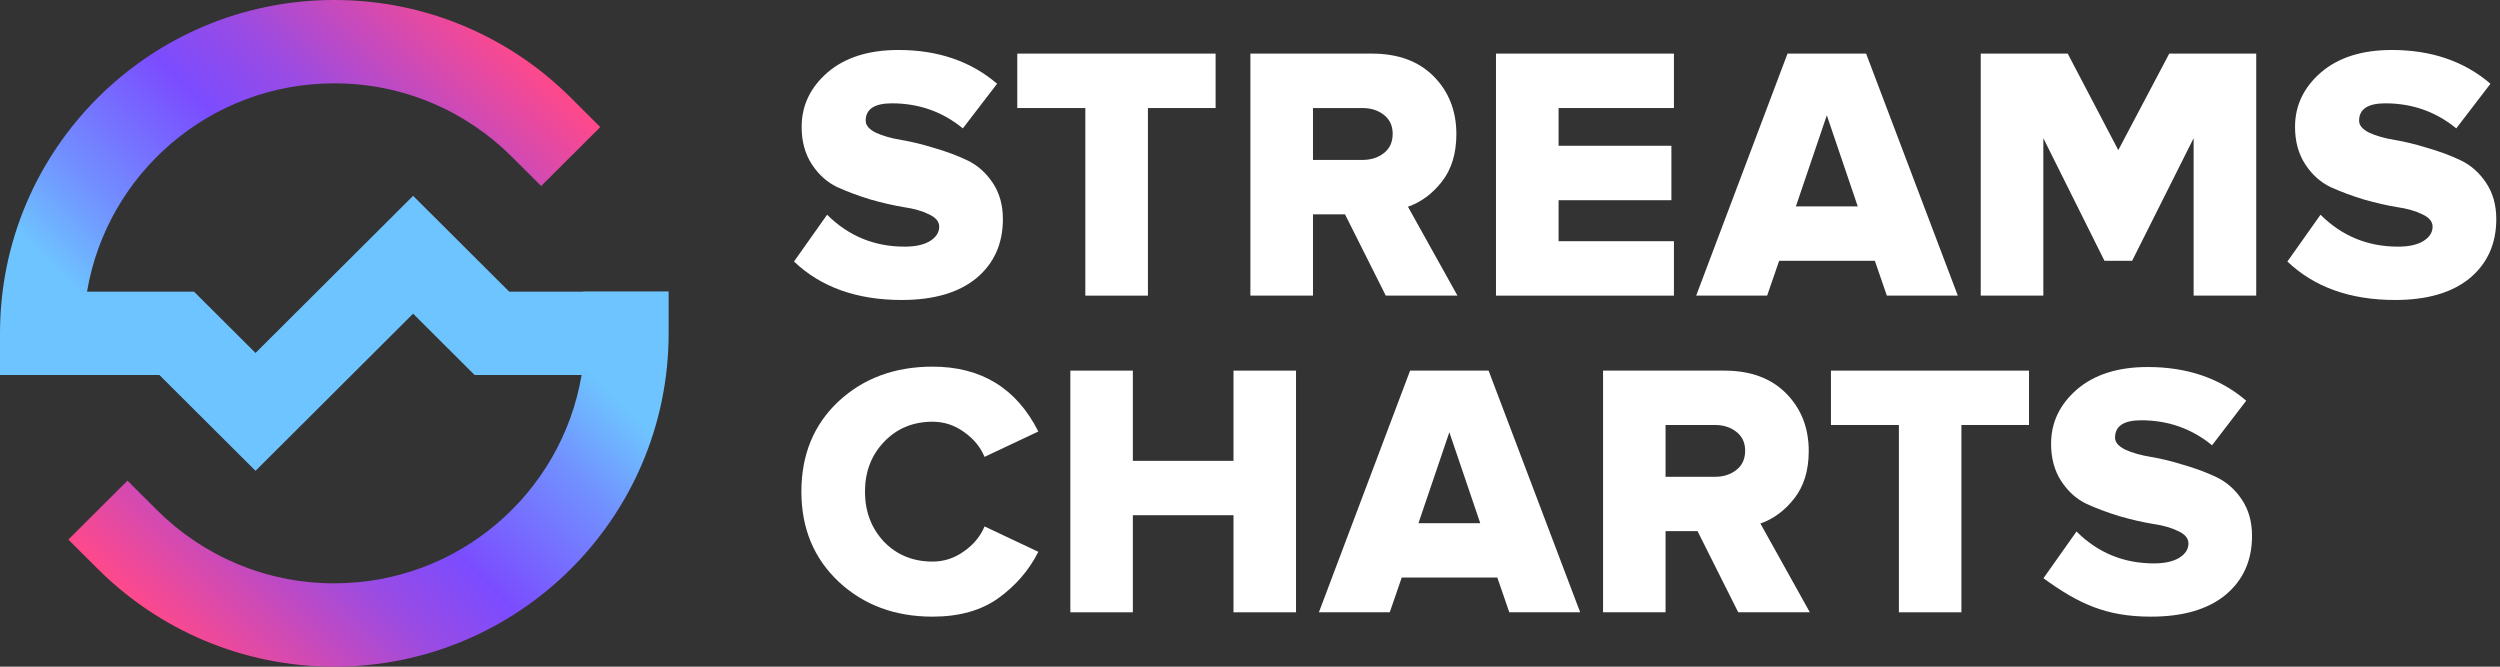
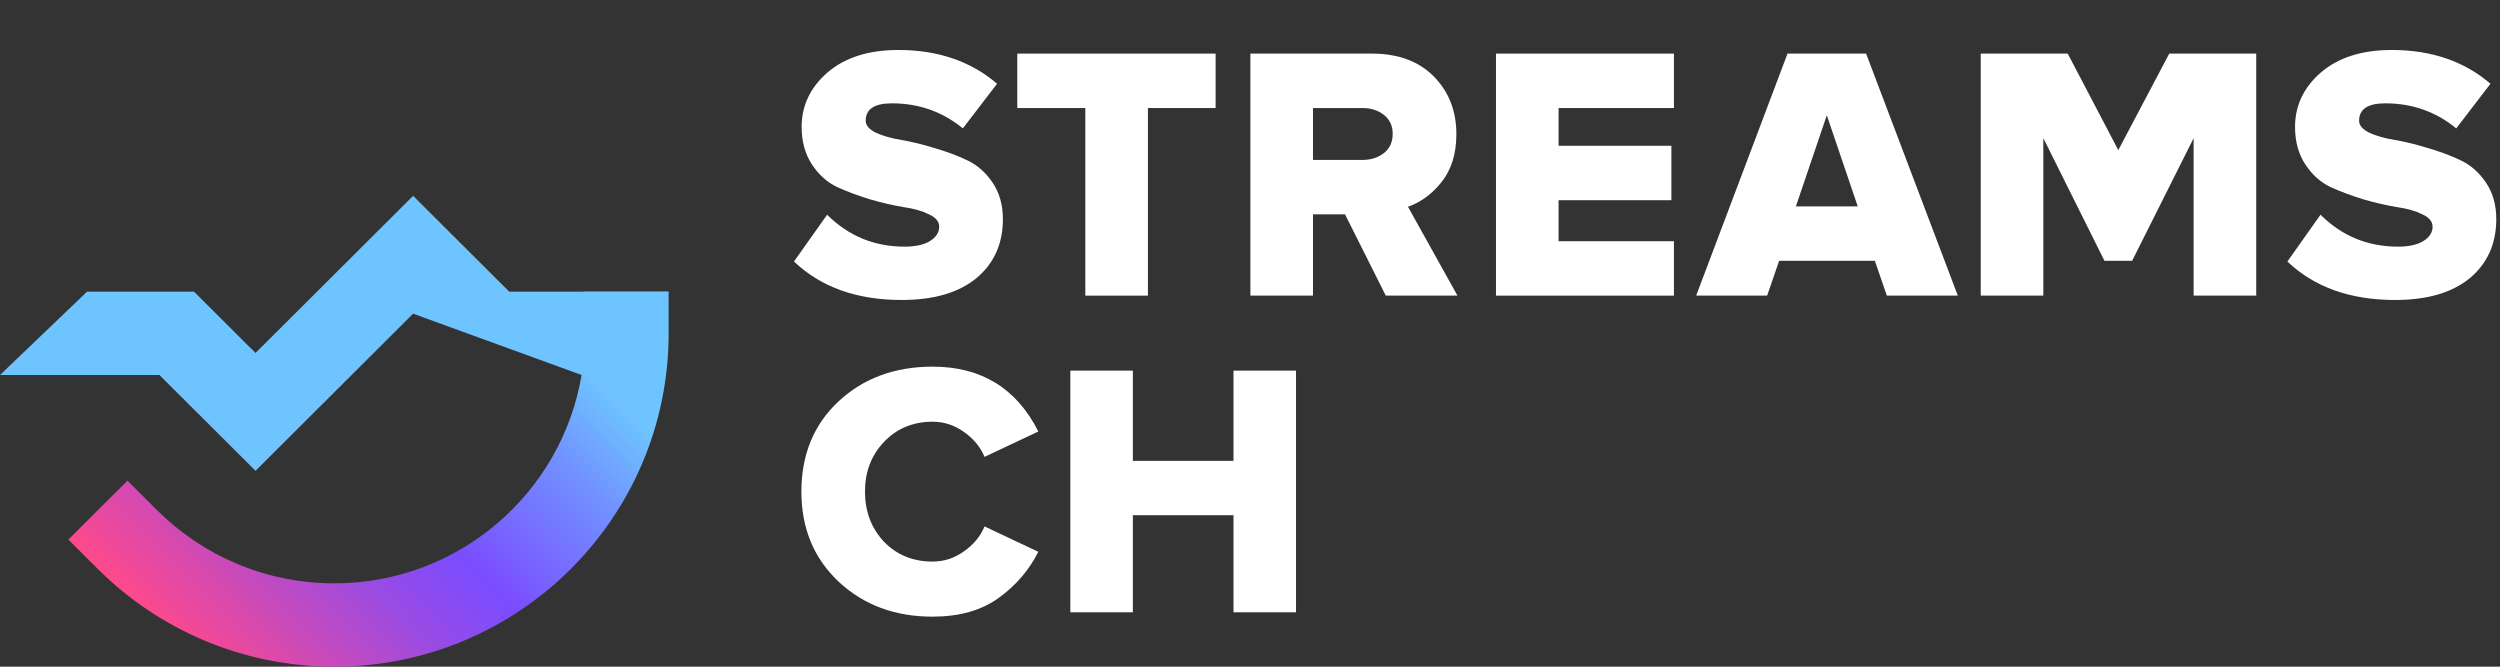
<svg xmlns="http://www.w3.org/2000/svg" width="135" height="36" viewBox="0 0 135 36" fill="none">
  <rect x="0" y="0" width="135" height="36" fill="#333333" stroke="none" />
  <path d="M50.359 33.299C48.332 33.299 46.644 32.673 45.297 31.421C43.949 30.155 43.275 28.531 43.275 26.549C43.275 24.553 43.943 22.929 45.277 21.677C46.624 20.425 48.319 19.799 50.359 19.799C52.989 19.799 54.892 20.966 56.07 23.301L53.165 24.671C52.943 24.136 52.57 23.686 52.047 23.321C51.537 22.956 50.974 22.773 50.359 22.773C49.3 22.773 48.423 23.138 47.73 23.869C47.05 24.586 46.709 25.479 46.709 26.549C46.709 27.618 47.05 28.518 47.73 29.249C48.423 29.966 49.3 30.325 50.359 30.325C50.974 30.325 51.537 30.142 52.047 29.777C52.57 29.412 52.943 28.962 53.165 28.427L56.07 29.797C55.572 30.788 54.853 31.623 53.911 32.301C52.982 32.966 51.798 33.299 50.359 33.299Z" fill="white" />
  <path d="M69.985 33.064H66.609V27.821H61.174V33.064H57.799V20.014H61.174V24.886H66.609V20.014H69.985V33.064Z" fill="white" />
-   <path d="M85.329 33.064H81.502L80.855 31.186H75.694L75.046 33.064H71.22L76.145 20.014H80.384L85.329 33.064ZM79.933 28.251L78.265 23.34L76.597 28.251H79.933Z" fill="white" />
-   <path d="M97.731 33.064H93.865L91.667 28.681H89.94V33.064H86.565V20.014H93.119C94.532 20.014 95.644 20.425 96.455 21.247C97.266 22.069 97.672 23.105 97.672 24.358C97.672 25.401 97.41 26.255 96.887 26.921C96.377 27.573 95.768 28.023 95.062 28.271L97.731 33.064ZM92.609 25.747C93.067 25.747 93.453 25.623 93.767 25.375C94.081 25.127 94.238 24.782 94.238 24.338C94.238 23.908 94.081 23.569 93.767 23.321C93.453 23.073 93.067 22.949 92.609 22.949H89.94V25.747H92.609Z" fill="white" />
-   <path d="M105.916 33.064H102.54V22.949H98.871V20.014H109.566V22.949H105.916V33.064Z" fill="white" />
-   <path d="M116.155 33.299C113.735 33.299 112.25 32.607 110.346 31.225L112.132 28.701C113.283 29.849 114.677 30.423 116.312 30.423C116.887 30.423 117.339 30.325 117.666 30.129C118.006 29.921 118.176 29.66 118.176 29.347C118.176 29.073 117.993 28.851 117.627 28.681C117.26 28.499 116.802 28.368 116.253 28.29C115.703 28.199 115.108 28.062 114.467 27.879C113.826 27.684 113.231 27.462 112.682 27.214C112.132 26.953 111.674 26.542 111.308 25.982C110.942 25.421 110.758 24.749 110.758 23.966C110.758 22.819 111.223 21.84 112.152 21.032C113.094 20.223 114.369 19.819 115.978 19.819C118.111 19.819 119.883 20.425 121.296 21.638L119.451 24.045C118.353 23.145 117.077 22.695 115.625 22.695C114.683 22.695 114.212 23.008 114.212 23.634C114.212 23.882 114.395 24.097 114.762 24.279C115.128 24.449 115.586 24.579 116.135 24.671C116.685 24.762 117.273 24.905 117.901 25.101C118.542 25.284 119.138 25.505 119.687 25.766C120.236 26.027 120.694 26.431 121.061 26.979C121.427 27.527 121.61 28.179 121.61 28.936C121.61 30.266 121.133 31.329 120.178 32.125C119.223 32.907 117.882 33.299 116.155 33.299Z" fill="white" />
  <path d="M48.693 16.199C46.269 16.199 44.33 15.507 42.876 14.122L44.664 11.595C45.817 12.744 47.212 13.319 48.85 13.319C49.426 13.319 49.878 13.221 50.206 13.025C50.547 12.816 50.717 12.555 50.717 12.241C50.717 11.967 50.533 11.745 50.167 11.575C49.8 11.392 49.341 11.262 48.791 11.183C48.241 11.092 47.645 10.955 47.003 10.772C46.361 10.576 45.765 10.354 45.215 10.106C44.664 9.844 44.206 9.433 43.839 8.871C43.472 8.31 43.289 7.637 43.289 6.853C43.289 5.704 43.754 4.724 44.684 3.914C45.627 3.104 46.904 2.699 48.516 2.699C50.651 2.699 52.427 3.307 53.842 4.522L51.994 6.932C50.894 6.03 49.616 5.58 48.162 5.58C47.219 5.58 46.747 5.893 46.747 6.52C46.747 6.768 46.931 6.984 47.298 7.167C47.664 7.336 48.123 7.467 48.673 7.559C49.223 7.65 49.813 7.794 50.442 7.99C51.084 8.172 51.68 8.395 52.23 8.656C52.78 8.917 53.239 9.322 53.606 9.871C53.972 10.419 54.156 11.072 54.156 11.83C54.156 13.162 53.678 14.227 52.721 15.024C51.765 15.807 50.422 16.199 48.693 16.199Z" fill="white" />
  <path d="M61.988 15.964H58.608V5.834H54.933V2.895H65.643V5.834H61.988V15.964Z" fill="white" />
  <path d="M78.703 15.964H74.832L72.631 11.575H70.901V15.964H67.521V2.895H74.085C75.5 2.895 76.613 3.307 77.426 4.13C78.238 4.953 78.644 5.991 78.644 7.245C78.644 8.29 78.382 9.146 77.858 9.812C77.347 10.465 76.738 10.915 76.03 11.164L78.703 15.964ZM73.574 8.636C74.033 8.636 74.419 8.512 74.734 8.264C75.048 8.016 75.205 7.67 75.205 7.225C75.205 6.794 75.048 6.455 74.734 6.207C74.419 5.958 74.033 5.834 73.574 5.834H70.901V8.636H73.574Z" fill="white" />
  <path d="M90.392 15.964H80.783V2.895H90.392V5.834H84.163V7.872H90.255V10.811H84.163V13.025H90.392V15.964Z" fill="white" />
  <path d="M105.722 15.964H101.89L101.242 14.083H96.074L95.425 15.964H91.593L96.526 2.895H100.77L105.722 15.964ZM100.318 11.144L98.648 6.226L96.978 11.144H100.318Z" fill="white" />
  <path d="M121.836 15.964H118.456V7.461L115.135 14.083H113.641L110.34 7.461V15.964H106.96V2.895H111.657L114.388 8.107L117.139 2.895H121.836V15.964Z" fill="white" />
  <path d="M129.336 16.199C126.913 16.199 124.974 15.507 123.519 14.122L125.308 11.595C126.461 12.744 127.856 13.319 129.494 13.319C130.07 13.319 130.522 13.221 130.849 13.025C131.19 12.816 131.36 12.555 131.36 12.241C131.36 11.967 131.177 11.745 130.81 11.575C130.443 11.392 129.985 11.262 129.435 11.183C128.884 11.092 128.288 10.955 127.646 10.772C127.004 10.576 126.408 10.354 125.858 10.106C125.308 9.844 124.849 9.433 124.482 8.871C124.116 8.31 123.932 7.637 123.932 6.853C123.932 5.704 124.397 4.724 125.327 3.914C126.271 3.104 127.548 2.699 129.159 2.699C131.295 2.699 133.07 3.307 134.485 4.522L132.638 6.932C131.537 6.03 130.26 5.58 128.806 5.58C127.862 5.58 127.391 5.893 127.391 6.52C127.391 6.768 127.574 6.984 127.941 7.167C128.308 7.336 128.766 7.467 129.317 7.559C129.867 7.65 130.456 7.794 131.085 7.99C131.727 8.172 132.323 8.395 132.874 8.656C133.424 8.917 133.882 9.322 134.249 9.871C134.616 10.419 134.799 11.072 134.799 11.83C134.799 13.162 134.321 14.227 133.365 15.024C132.409 15.807 131.066 16.199 129.336 16.199Z" fill="white" />
-   <path d="M4.7 15.75L10.477 15.75L13.798 19.06L22.308 10.575L27.498 15.75L36.106 15.75L31.406 20.25L25.629 20.25L22.308 16.939L13.798 25.424L8.608 20.25H0L2.35 18L4.7 15.75Z" fill="#6EC4FF" />
-   <path d="M18.053 0C8.083 0 0 8.059 0 18L0 20.249H4.7L4.7 15.75C5.775 9.365 11.344 4.5 18.053 4.5C21.793 4.5 25.175 6.008 27.627 8.454L29.223 10.045L32.414 6.863L30.819 5.272C27.554 2.017 23.038 -8.09197e-07 18.053 0Z" fill="url(#paint0_linear)" />
+   <path d="M4.7 15.75L10.477 15.75L13.798 19.06L22.308 10.575L27.498 15.75L36.106 15.75L31.406 20.25L22.308 16.939L13.798 25.424L8.608 20.25H0L2.35 18L4.7 15.75Z" fill="#6EC4FF" />
  <path d="M18.053 36C28.024 36 36.106 27.941 36.106 18L36.106 15.751L31.5 15.751L31.406 20.25C30.332 26.635 24.762 31.5 18.053 31.5C14.314 31.5 10.932 29.992 8.479 27.546L6.883 25.955L3.692 29.137L5.288 30.728C8.552 33.983 13.069 36 18.053 36Z" fill="url(#paint1_linear)" />
  <defs>
    <linearGradient id="paint0_linear" x1="36.08" y1="0.001" x2="0.081" y2="36.107" gradientUnits="userSpaceOnUse">
      <stop stop-color="#FF498B" />
      <stop offset="0.146" stop-color="#FF498B" />
      <stop offset="0.338" stop-color="#9A4BE3" />
      <stop offset="0.426" stop-color="#7B4CFF" />
      <stop offset="0.573" stop-color="#7191FF" />
      <stop offset="0.661" stop-color="#6EC4FF" />
      <stop offset="0.853" stop-color="#6EC4FF" />
      <stop offset="1" stop-color="#6EC4FF" />
    </linearGradient>
    <linearGradient id="paint1_linear" x1="0.027" y1="35.999" x2="36.026" y2="-0.107" gradientUnits="userSpaceOnUse">
      <stop stop-color="#FF498B" />
      <stop offset="0.146" stop-color="#FF498B" />
      <stop offset="0.338" stop-color="#9A4BE3" />
      <stop offset="0.426" stop-color="#7B4CFF" />
      <stop offset="0.573" stop-color="#7191FF" />
      <stop offset="0.661" stop-color="#6EC4FF" />
      <stop offset="0.853" stop-color="#6EC4FF" />
      <stop offset="1" stop-color="#6EC4FF" />
    </linearGradient>
  </defs>
</svg>